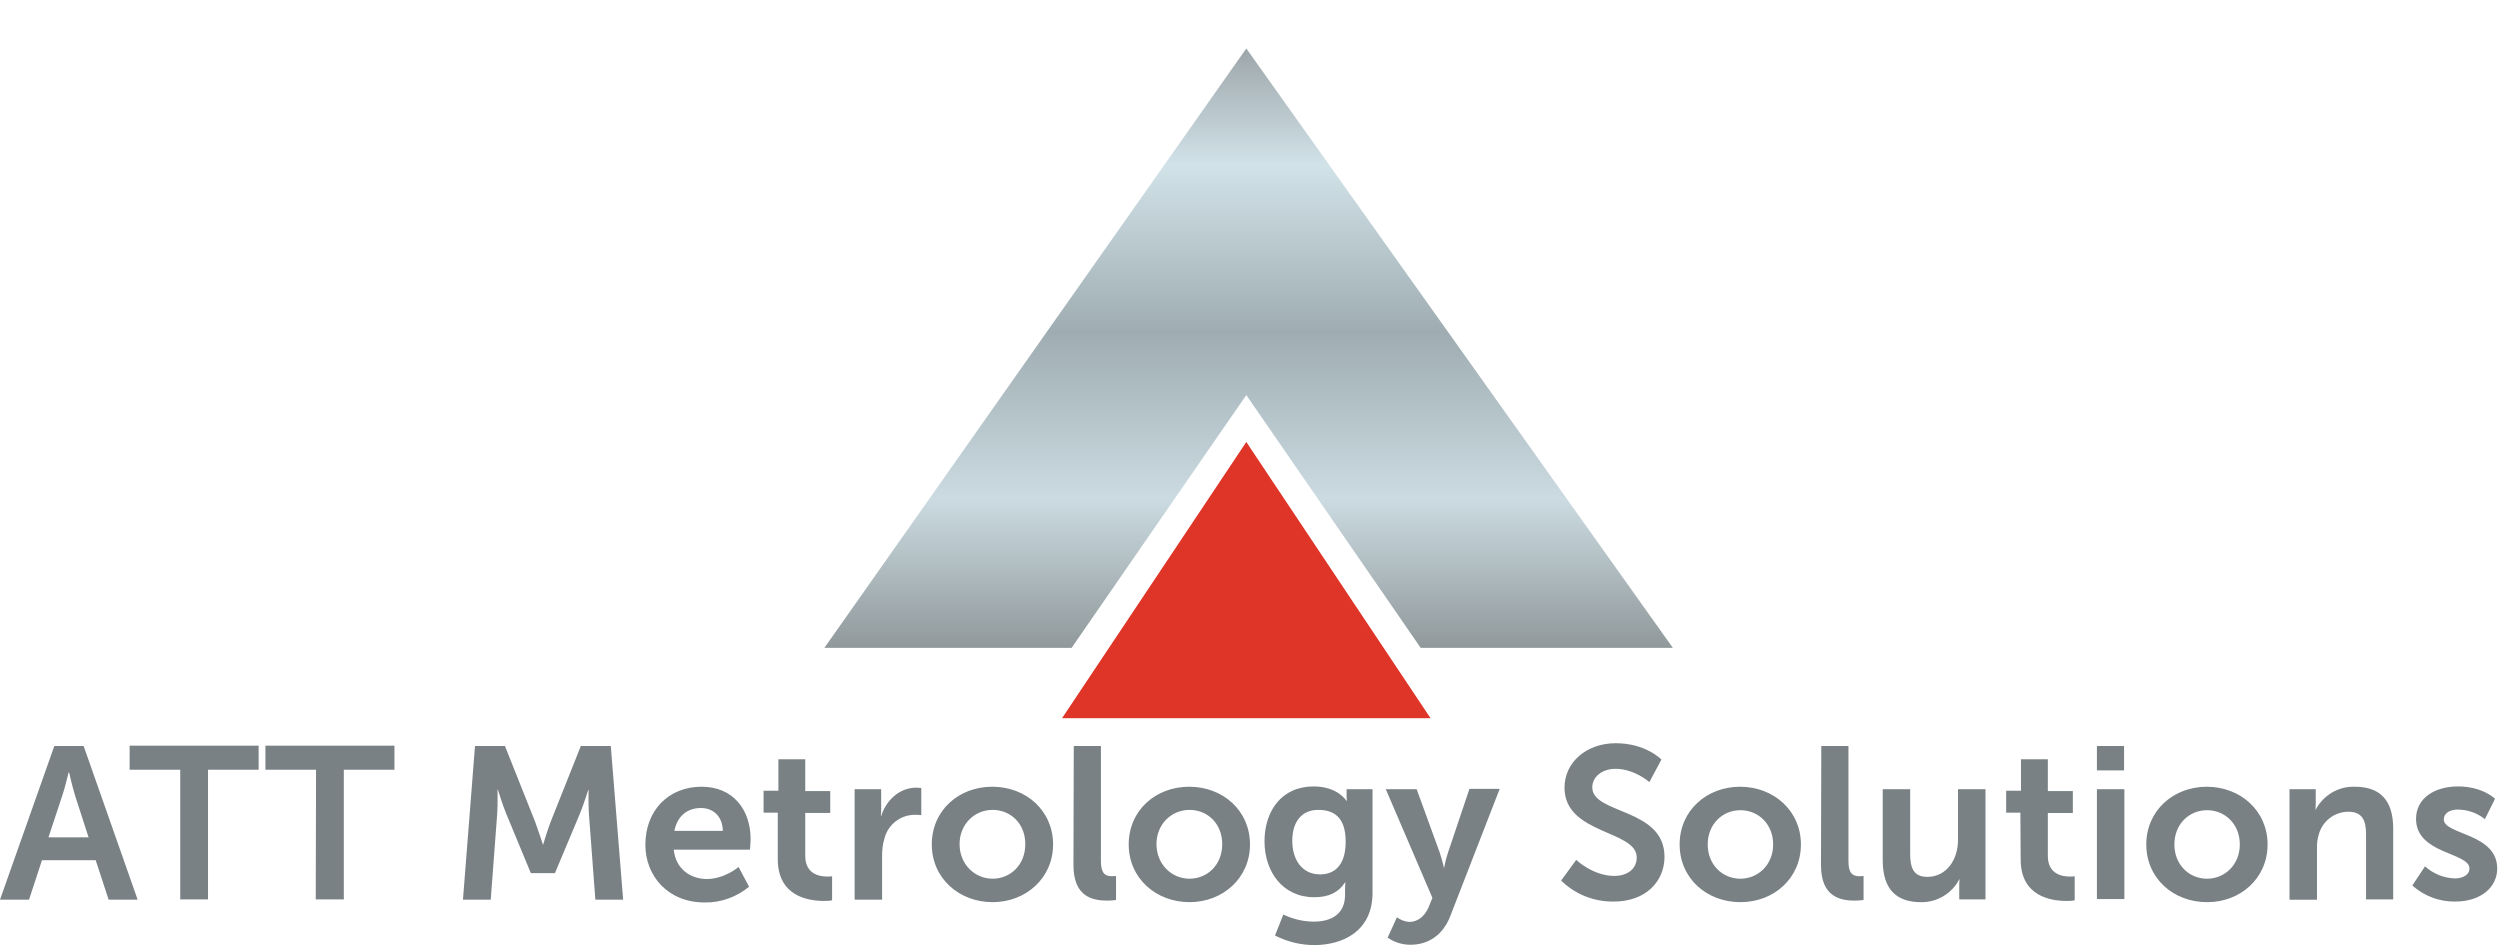
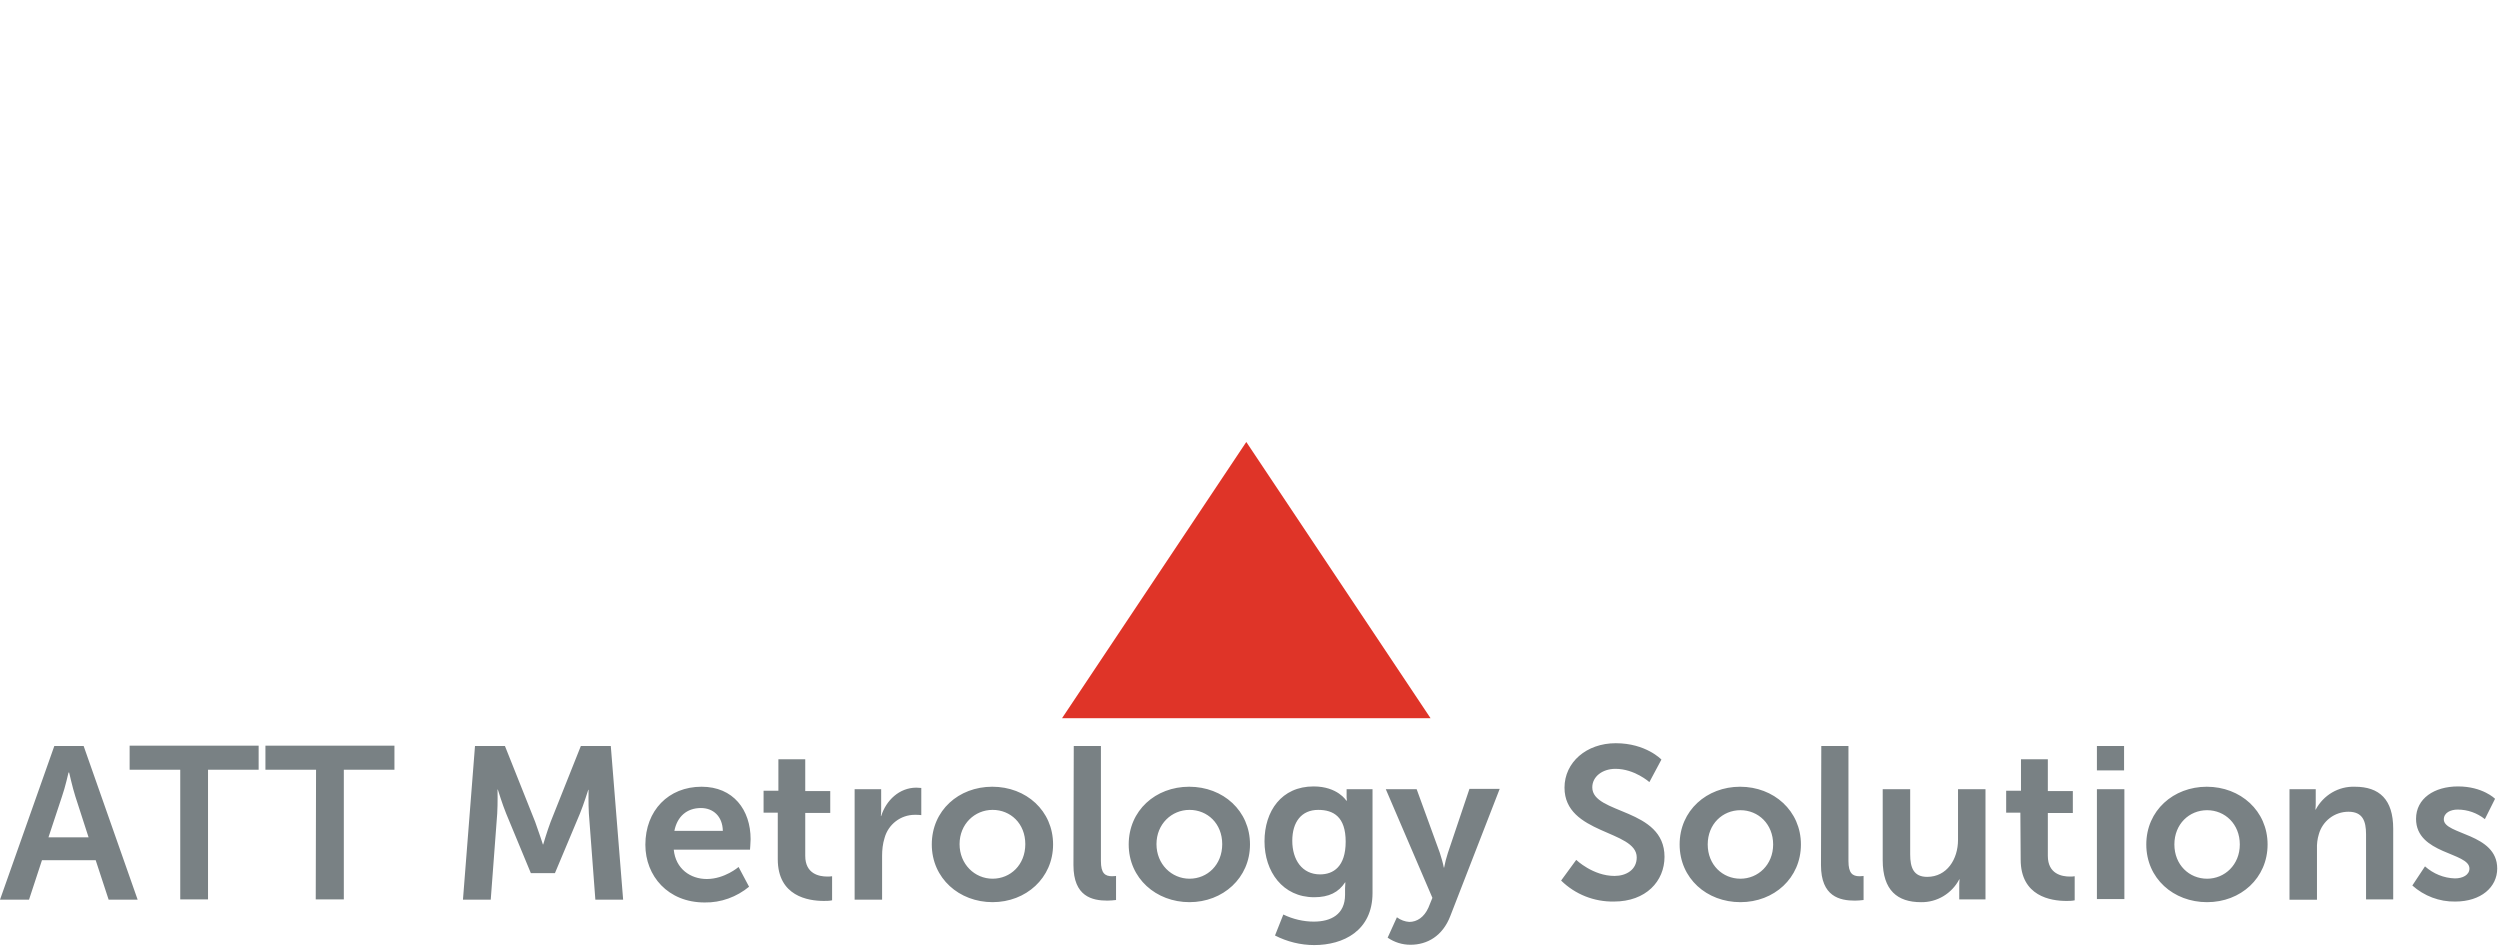
<svg xmlns="http://www.w3.org/2000/svg" viewBox="0 0 810 307" width="810" height="307">
  <defs>
    <clipPath clipPathUnits="userSpaceOnUse" id="cp1">
-       <path d="m403.8 128l56.5 81.9h81.7l-138.2-194.2-136.7 194.2h80.1z" />
-     </clipPath>
+       </clipPath>
    <linearGradient id="P" gradientUnits="userSpaceOnUse" />
    <linearGradient id="g1" x2="1" href="#P" gradientTransform="matrix(0,217.264,-338.895,0,396.453,-1.059)">
      <stop stop-color="#868c8f" />
      <stop offset=".25" stop-color="#d1e2e8" />
      <stop offset=".5" stop-color="#9fadb2" />
      <stop offset=".75" stop-color="#cbdbe1" />
      <stop offset="1" stop-color="#899092" />
    </linearGradient>
  </defs>
  <style>.att-a{fill:url(#g1)}.att-b{fill:#df3428}.att-c{fill:#798184}</style>
  <g clip-path="url(#cp1)">
-     <path fill-rule="evenodd" class="att-a" d="m226.3 0.5h340.2v218.1h-340.2z" />
-   </g>
+     </g>
  <path fill-rule="evenodd" class="att-b" d="m344.1 232.7h119.4l-59.7-89.5z" />
  <path fill-rule="evenodd" class="att-c" d="m31 278.7h-17.4l-4.2 12.8h-9.4l17.6-49.8h9.5l17.5 49.8h-9.4zm-8.8-28.4c0 0-1.1 4.9-2.1 7.7l-4.4 13.3h13l-4.3-13.3c-0.9-2.8-2-7.7-2-7.7zm36.2-0.9h-16.4v-7.8h41.8v7.8h-16.4v42h-9zm44 0h-16.4v-7.8h41.8v7.8h-16.4v42h-9.1zm51.5-7.7h9.7l9.8 24.6c1.1 3 2.5 7.3 2.5 7.3h0.1c0 0 1.3-4.4 2.4-7.3l9.8-24.6h9.7l4 49.8h-9l-2.1-27.9c-0.2-3.3-0.1-7.7-0.1-7.7h-0.1c0 0-1.5 4.8-2.7 7.7l-8.1 19.3h-7.8l-8-19.3c-1.2-2.9-2.7-7.8-2.7-7.8h-0.1c0 0 0.1 4.5-0.1 7.8l-2.1 27.9h-9zm73.4 13.2c10.3 0 15.9 7.5 15.9 17 0 1-0.2 3.4-0.2 3.4h-24.7c0.6 6.2 5.4 9.5 10.7 9.5 5.8 0 10.3-3.9 10.3-3.9l3.4 6.4c-4 3.3-9.1 5.2-14.4 5.1-11.9 0-19.2-8.6-19.2-18.7 0-11.1 7.5-18.8 18.2-18.8zm6.9 14.3c-0.1-4.8-3.2-7.4-7.1-7.4-4.6 0-7.7 2.8-8.6 7.4zm17.8-5.9h-4.6v-7.1h4.8v-10.2h8.7v10.3h8.1v7.1h-8.1v13.9c0 5.9 4.6 6.7 7.1 6.7 0.5 0 1.1 0 1.6-0.1v7.8c-0.9 0.2-1.8 0.2-2.7 0.2-5 0-14.9-1.5-14.9-13.5zm24.9-7.6h8.6v6.2c0 0.8 0 1.7-0.1 2.5h0.1c1.6-5.1 5.9-9.2 11.4-9.2 0.5 0 1.1 0.1 1.6 0.1v8.8c-0.7-0.1-1.4-0.1-2.1-0.1-4.6 0-8.6 3.1-9.8 7.5-0.6 1.9-0.8 3.9-0.8 5.8v14.2h-8.9zm44.6-0.8c11 0 19.7 7.8 19.7 18.7 0 10.9-8.8 18.7-19.6 18.7-10.8 0-19.7-7.7-19.7-18.7 0-11 8.7-18.7 19.6-18.7zm0.1 29.8c5.8 0 10.6-4.5 10.6-11.2 0-6.7-4.8-11.1-10.6-11.1-5.8 0-10.7 4.6-10.7 11.1 0 6.5 4.9 11.2 10.7 11.2zm26.3-43h8.8v37.3c0 3.9 1.3 4.9 3.6 4.9 0.7 0 1.3-0.1 1.3-0.1v7.8c-0.9 0.1-1.9 0.2-2.8 0.2-4.9 0-11-1.3-11-11.5zm37.4 13.2c11 0 19.7 7.8 19.7 18.7 0 10.9-8.8 18.7-19.6 18.7-10.8 0-19.7-7.7-19.7-18.7 0-11 8.7-18.7 19.6-18.7zm0.1 29.8c5.8 0 10.6-4.5 10.6-11.2 0-6.7-4.8-11.1-10.6-11.1-5.8 0-10.7 4.6-10.7 11.1 0 6.5 4.9 11.2 10.7 11.2zm40.3 13.9c5.5 0 10.1-2.3 10.1-8.7v-2.1c0-0.6 0.1-1.3 0.1-1.9h-0.1c-2.1 3.2-5.2 4.8-10 4.8-10.2 0-16.1-8.3-16.1-18.1 0-9.8 5.5-17.8 15.9-17.8 7.8 0 10.6 4.6 10.6 4.6h0.2c0-0.3-0.1-0.7-0.1-1v-2.7h8.4v33.6c0 12.3-9.5 16.9-18.9 16.9-4.4 0-8.8-1.1-12.7-3.1l2.7-6.8c3.1 1.5 6.5 2.3 9.9 2.3zm10.3-25.9c0-8.1-4-10.3-8.9-10.3-5.4 0-8.4 3.9-8.4 10 0 6.2 3.2 10.9 9 10.9 4.3 0 8.3-2.5 8.3-10.6zm16.6 24.5c1.2 0.9 2.6 1.4 4 1.5 2.5 0 4.8-1.5 6.2-4.6l1.3-3.2-15.1-35.2h10l7.5 20.6c0.5 1.6 1 3.2 1.3 4.8h0.1c0.3-1.6 0.7-3.2 1.2-4.7l7-20.8h9.8l-16 41.2c-2.5 6.5-7.5 9.3-12.9 9.3-2.7 0-5.2-0.8-7.4-2.3zm58.1-18.6c0 0 5.4 5.2 12.4 5.2 3.8 0 7.2-2 7.2-6 0-8.9-23.4-7.4-23.4-22.6 0-8.2 7.1-14.4 16.6-14.4 9.8 0 14.8 5.3 14.8 5.3l-3.9 7.3c0 0-4.8-4.3-11-4.3-4.2 0-7.5 2.5-7.5 6 0 8.8 23.4 6.6 23.4 22.5 0 7.9-6 14.5-16.4 14.5-6.4 0.1-12.5-2.3-17.1-6.8zm53.1-23.7c10.9 0 19.7 7.8 19.7 18.7 0 10.9-8.7 18.7-19.6 18.7-10.9 0-19.7-7.7-19.7-18.7 0-11 8.8-18.7 19.6-18.7zm0.1 29.8c5.7 0 10.6-4.5 10.6-11.1 0-6.6-4.8-11.1-10.6-11.1-5.8 0-10.6 4.5-10.6 11.1 0 6.6 4.8 11.1 10.6 11.1zm26.2-43h8.8v37.3c0 3.9 1.3 4.9 3.6 4.9 0.7 0 1.3-0.1 1.3-0.1v7.8c-0.9 0.1-1.9 0.2-2.8 0.2-4.9 0-11-1.3-11-11.5zm19.9 14h8.9v21.1c0 4.3 1.1 7.3 5.5 7.3 6.4 0 10-5.7 10-12v-16.4h8.9v35.7h-8.5v-4c0-0.8 0-1.7 0.1-2.5h-0.1c-2.4 4.6-7.2 7.5-12.4 7.4-7.6 0-12.4-3.8-12.4-13.6zm44.6 7.6h-4.6v-7.1h4.8v-10.2h8.7v10.3h8.1v7.1h-8.1v13.9c0 5.9 4.6 6.7 7.1 6.7 0.5 0 1.1 0 1.6-0.1v7.8c-0.9 0.2-1.8 0.2-2.7 0.2-5 0-14.8-1.5-14.8-13.4zm24.8-21.6h8.8v7.9h-8.8zm0 14h8.9v35.6h-8.9zm35.6-0.8c10.9 0 19.7 7.8 19.7 18.7 0 10.9-8.7 18.7-19.6 18.7-10.9 0-19.7-7.7-19.7-18.7 0-11 8.8-18.7 19.6-18.7zm0.1 29.8c5.7 0 10.6-4.5 10.6-11.1 0-6.6-4.8-11.1-10.6-11.1-5.8 0-10.6 4.5-10.6 11.1 0 6.6 4.8 11.1 10.6 11.1zm26.7-29h8.5v4.1c0 0.8 0 1.6-0.1 2.5h0.1c2.5-4.7 7.4-7.6 12.7-7.4 7.9 0 12.4 4.1 12.4 13.6v22.9h-8.8v-21.1c0-4.3-1.1-7.3-5.7-7.3-4.5 0-8.4 3-9.6 7.3q-0.7 2.3-0.6 4.8v16.4h-8.9zm43.9 25c2.7 2.4 6.1 3.8 9.7 3.9 2.5 0 4.7-1.1 4.7-3.2 0-5.3-17.3-4.6-17.3-16.1 0-6.6 5.9-10.5 13.6-10.5 8 0 12 4 12 4l-3.3 6.6c-2.5-2-5.6-3.1-8.8-3.1-2.3 0-4.5 1-4.5 3.2 0 5 17.3 4.4 17.3 15.9 0 6-5.2 10.7-13.6 10.7-5.1 0.1-10.1-1.8-13.9-5.2z" />
</svg>